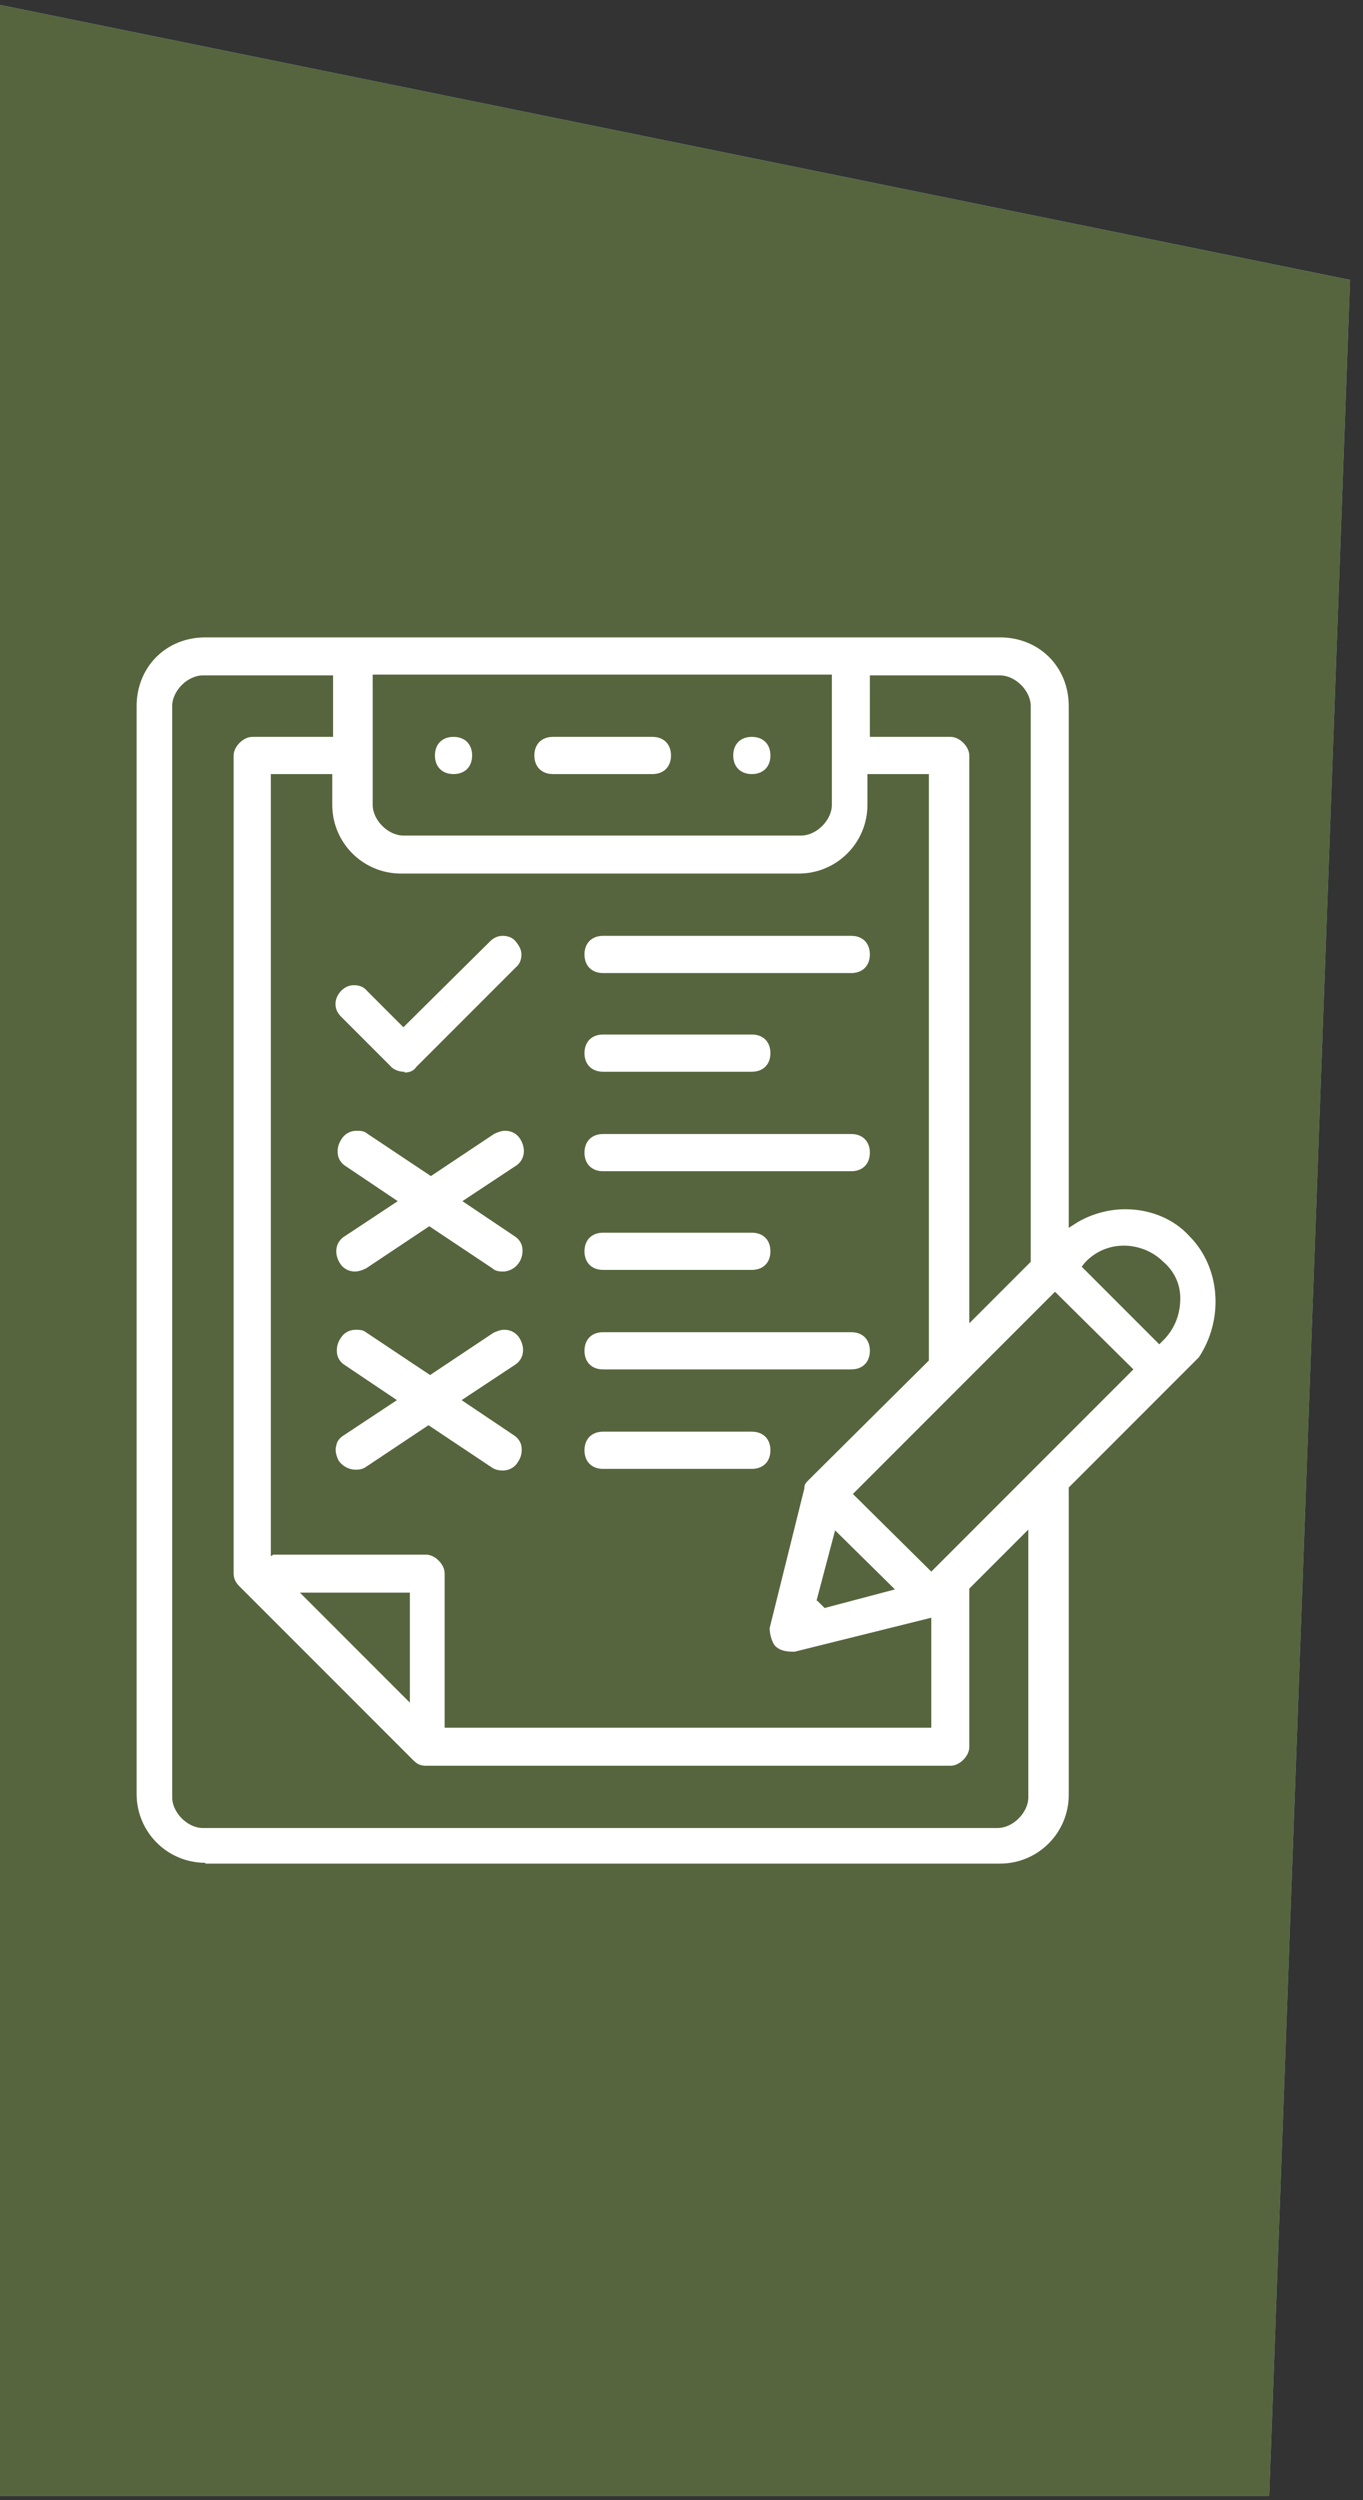
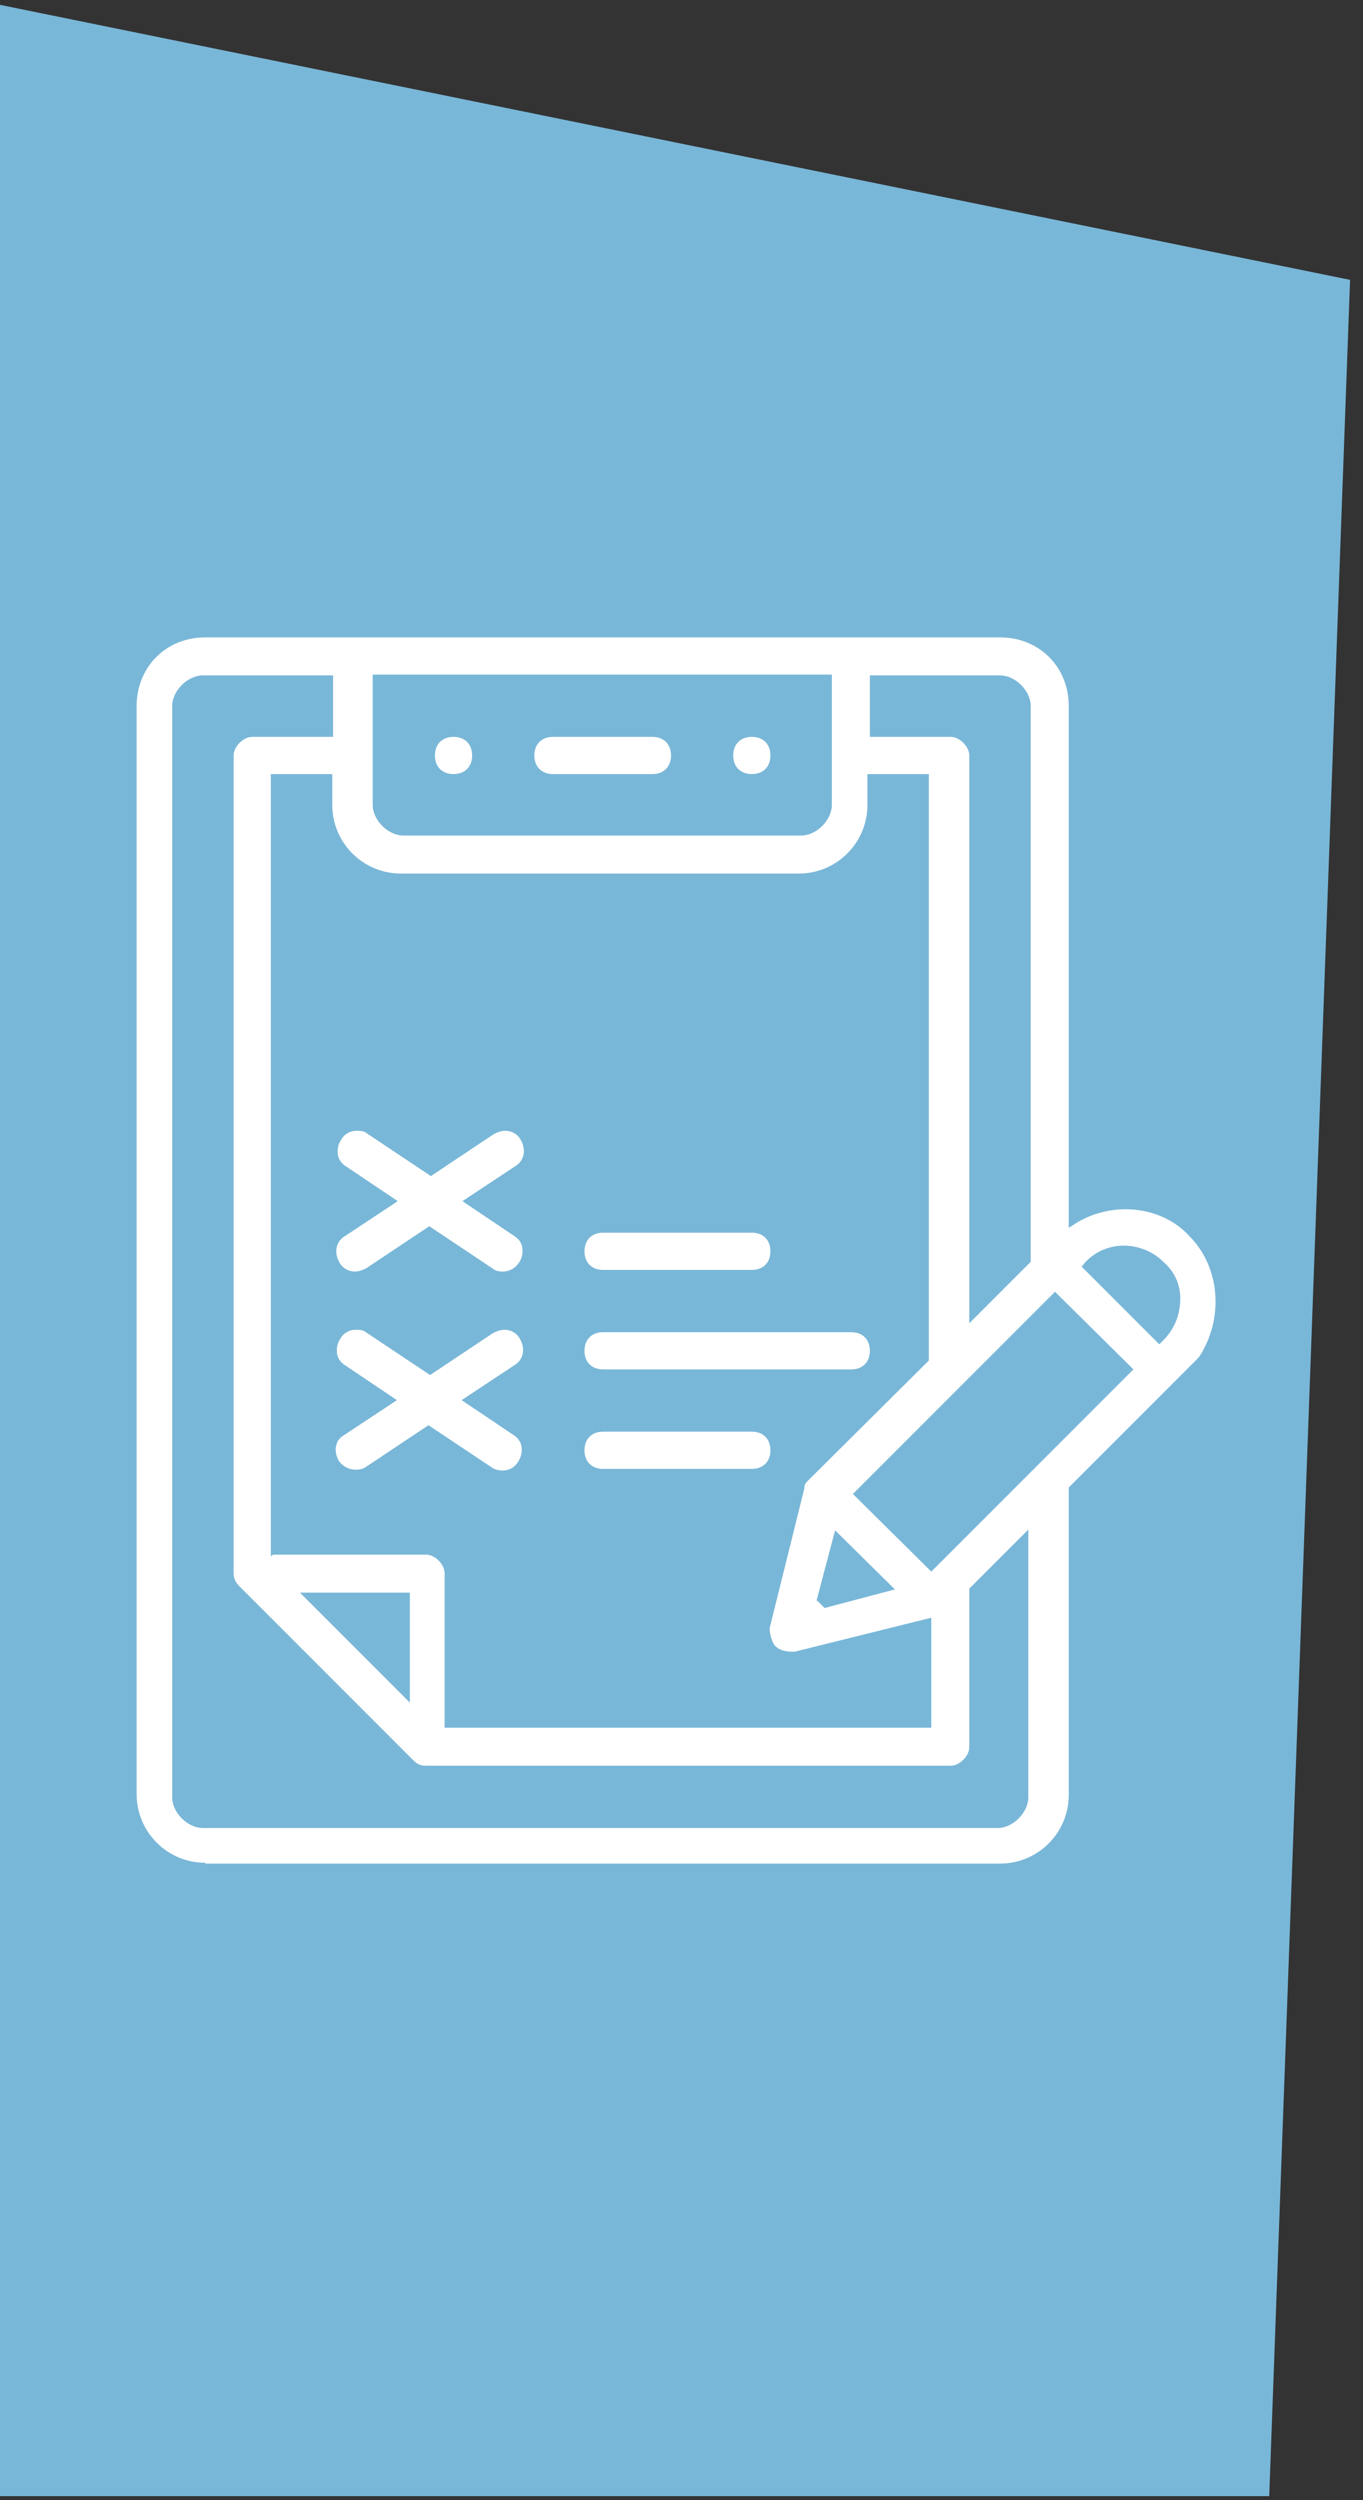
<svg xmlns="http://www.w3.org/2000/svg" id="Layer_1" viewBox="0 0 168.6 309.1">
  <rect x="0" y="0" width="168.6" height="309.1" fill="#333333" stroke="none" />
  <defs>
    <style>      .st0 {        fill: #79b7d8;      }      .st1 {        fill: #fff;      }      .st2 {        fill: #56653d;      }    </style>
  </defs>
  <g>
    <path class="st0" d="M167,34.6L0,.6v308h157l10-274Z" />
-     <path class="st2" d="M167,34.6L0,.6v308h157l10-274Z" />
  </g>
  <path class="st1" d="M62.3,157.2h-.2c-.4,0-.9-.1-1.2-.4l-7.8-5.2-7.8,5.2c-.4.2-.9.4-1.4.4-.8,0-1.5-.4-1.9-1.1-.7-1.2-.5-2.6.7-3.3l6.5-4.3-6.4-4.3c-.5-.3-.9-.8-1-1.4-.1-.6,0-1.3.4-1.9.4-.7,1.1-1.1,1.9-1.1s1,.1,1.4.4l7.8,5.2,7.8-5.2c.4-.2.9-.4,1.4-.4.8,0,1.5.4,1.9,1.1.7,1.2.5,2.6-.7,3.3l-6.5,4.3,6.4,4.3c.5.3.9.8,1,1.4.1.6,0,1.3-.4,1.9-.4.6-1,1-1.8,1.1h0Z" />
  <path class="st1" d="M62.2,181.8c-.5,0-1-.1-1.4-.4l-7.8-5.2-7.8,5.2c-.3.2-.7.3-1.2.3-.8,0-1.6-.4-2.1-1.1-.3-.6-.5-1.3-.3-1.9.1-.6.5-1,1-1.3l6.5-4.3-6.4-4.3c-.5-.3-.9-.8-1-1.4-.1-.6,0-1.3.4-1.9.4-.7,1.1-1.1,1.9-1.1s1,.1,1.4.4l7.8,5.2,7.8-5.2c.4-.2.9-.4,1.4-.4.8,0,1.5.4,1.9,1.1.7,1.2.5,2.6-.7,3.3l-6.5,4.3,6.4,4.3c.5.3.9.8,1,1.4.1.6,0,1.3-.4,1.9-.4.7-1.1,1.1-1.9,1.1Z" />
  <path class="st1" d="M56.1,95.7c-1.4,0-2.3-.9-2.3-2.3s.9-2.3,2.3-2.3,2.3.9,2.3,2.3-.9,2.3-2.3,2.3Z" />
  <path class="st1" d="M93,95.7c-1.4,0-2.3-.9-2.3-2.3s.9-2.3,2.3-2.3,2.3.9,2.3,2.3-.9,2.3-2.3,2.3Z" />
  <path class="st1" d="M68.4,95.7c-1.4,0-2.3-.9-2.3-2.3s.9-2.3,2.3-2.3h12.3c1.4,0,2.3.9,2.3,2.3s-.9,2.3-2.3,2.3h-12.3Z" />
  <path class="st1" d="M74.6,181.6c-1.4,0-2.3-.9-2.3-2.3s.9-2.3,2.3-2.3h18.4c1.4,0,2.3.9,2.3,2.3s-.9,2.3-2.3,2.3h-18.4Z" />
-   <path class="st1" d="M74.6,120.3c-1.4,0-2.3-.9-2.3-2.3s.9-2.3,2.3-2.3h30.7c1.4,0,2.3.9,2.3,2.3s-.9,2.3-2.3,2.3h-30.7Z" />
  <path class="st1" d="M74.6,169.3c-1.4,0-2.3-.9-2.3-2.3s.9-2.3,2.3-2.3h30.7c1.4,0,2.3.9,2.3,2.3s-.9,2.3-2.3,2.3h-30.7Z" />
  <path class="st1" d="M25.4,230.3c-4.7,0-8.5-3.8-8.5-8.5V87.3c0-4.8,3.6-8.5,8.5-8.5h98.3c4.8,0,8.5,3.6,8.5,8.5v64.5l1.1-.7c1.7-1,3.8-1.6,5.9-1.6,3.1,0,6,1.2,7.9,3.3,3.9,3.9,4.3,10.3,1.2,15l-16.1,16.1v38c0,4.7-3.8,8.5-8.5,8.5H25.4ZM25.1,83.5c-1.9,0-3.8,1.9-3.8,3.8v134.9c0,1.9,1.9,3.8,3.8,3.8h98.3c1.9,0,3.8-1.9,3.8-3.8v-33.1l-7.3,7.3v19.6c0,1.1-1.2,2.3-2.3,2.3H52.7c-.7,0-1.1-.2-1.6-.7l-21.5-21.5c-.5-.5-.7-1-.7-1.6v-101.1c0-1.1,1.2-2.3,2.3-2.3h10v-7.6h-16.1ZM52.7,192.2c1.1,0,2.3,1.2,2.3,2.3v19.1h60.2v-13.6l-16.9,4.2c-.7,0-1.7,0-2.4-.7-.4-.4-.7-1.5-.7-2.2l4.3-17.3c0-.5.1-.6.7-1.2l14.7-14.6v-72.5h-7.6v3.8c0,4.7-3.8,8.5-8.5,8.5h-49.2c-4.7,0-8.5-3.8-8.5-8.5v-3.8h-7.6v96.7l.3-.2h18.9ZM50.7,210.5v-13.6h-13.6l13.6,13.6ZM101.1,197.9l.9.9,8.7-2.3-7.4-7.3-2.3,8.7ZM105.5,184.7l9.7,9.6,25-25-9.7-9.6-25,25ZM139,154c-1.9,0-3.6.8-4.8,2.1l-.4.5,9.6,9.6.5-.5c1.4-1.4,2.1-3.2,2.1-5.2,0-1.8-.8-3.4-2.1-4.5-1.3-1.3-3.1-2-4.9-2h0ZM107.6,91.1h10c1.1,0,2.3,1.2,2.3,2.3v70.2l7.6-7.6v-68.7c0-1.9-1.9-3.8-3.8-3.8h-16.1v7.6ZM46.1,99.5c0,1.9,1.9,3.8,3.8,3.8h49.2c1.9,0,3.8-1.9,3.8-3.8v-16.1h-56.8v16.1Z" />
-   <path class="st1" d="M50.1,132.5h-.2c-.4,0-1.2-.2-1.6-.7l-6.1-6.1c-.5-.5-.7-1-.7-1.6s.3-1.2.7-1.6c.5-.5,1-.7,1.6-.7s1.2.2,1.6.7l4.5,4.5,10.7-10.6c.5-.5,1-.7,1.6-.7s1.2.2,1.6.7.7,1,.7,1.6-.2,1.2-.7,1.6l-12.3,12.3c-.4.6-1,.7-1.5.7h0Z" />
  <path class="st1" d="M74.6,157c-1.4,0-2.3-.9-2.3-2.3s.9-2.3,2.3-2.3h18.4c1.4,0,2.3.9,2.3,2.3s-.9,2.3-2.3,2.3h-18.4Z" />
-   <path class="st1" d="M74.6,132.5c-1.4,0-2.3-.9-2.3-2.3s.9-2.3,2.3-2.3h18.4c1.4,0,2.3.9,2.3,2.3s-.9,2.3-2.3,2.3h-18.4Z" />
-   <path class="st1" d="M74.6,144.8c-1.4,0-2.3-.9-2.3-2.3s.9-2.3,2.3-2.3h30.7c1.4,0,2.3.9,2.3,2.3s-.9,2.3-2.3,2.3h-30.7Z" />
</svg>